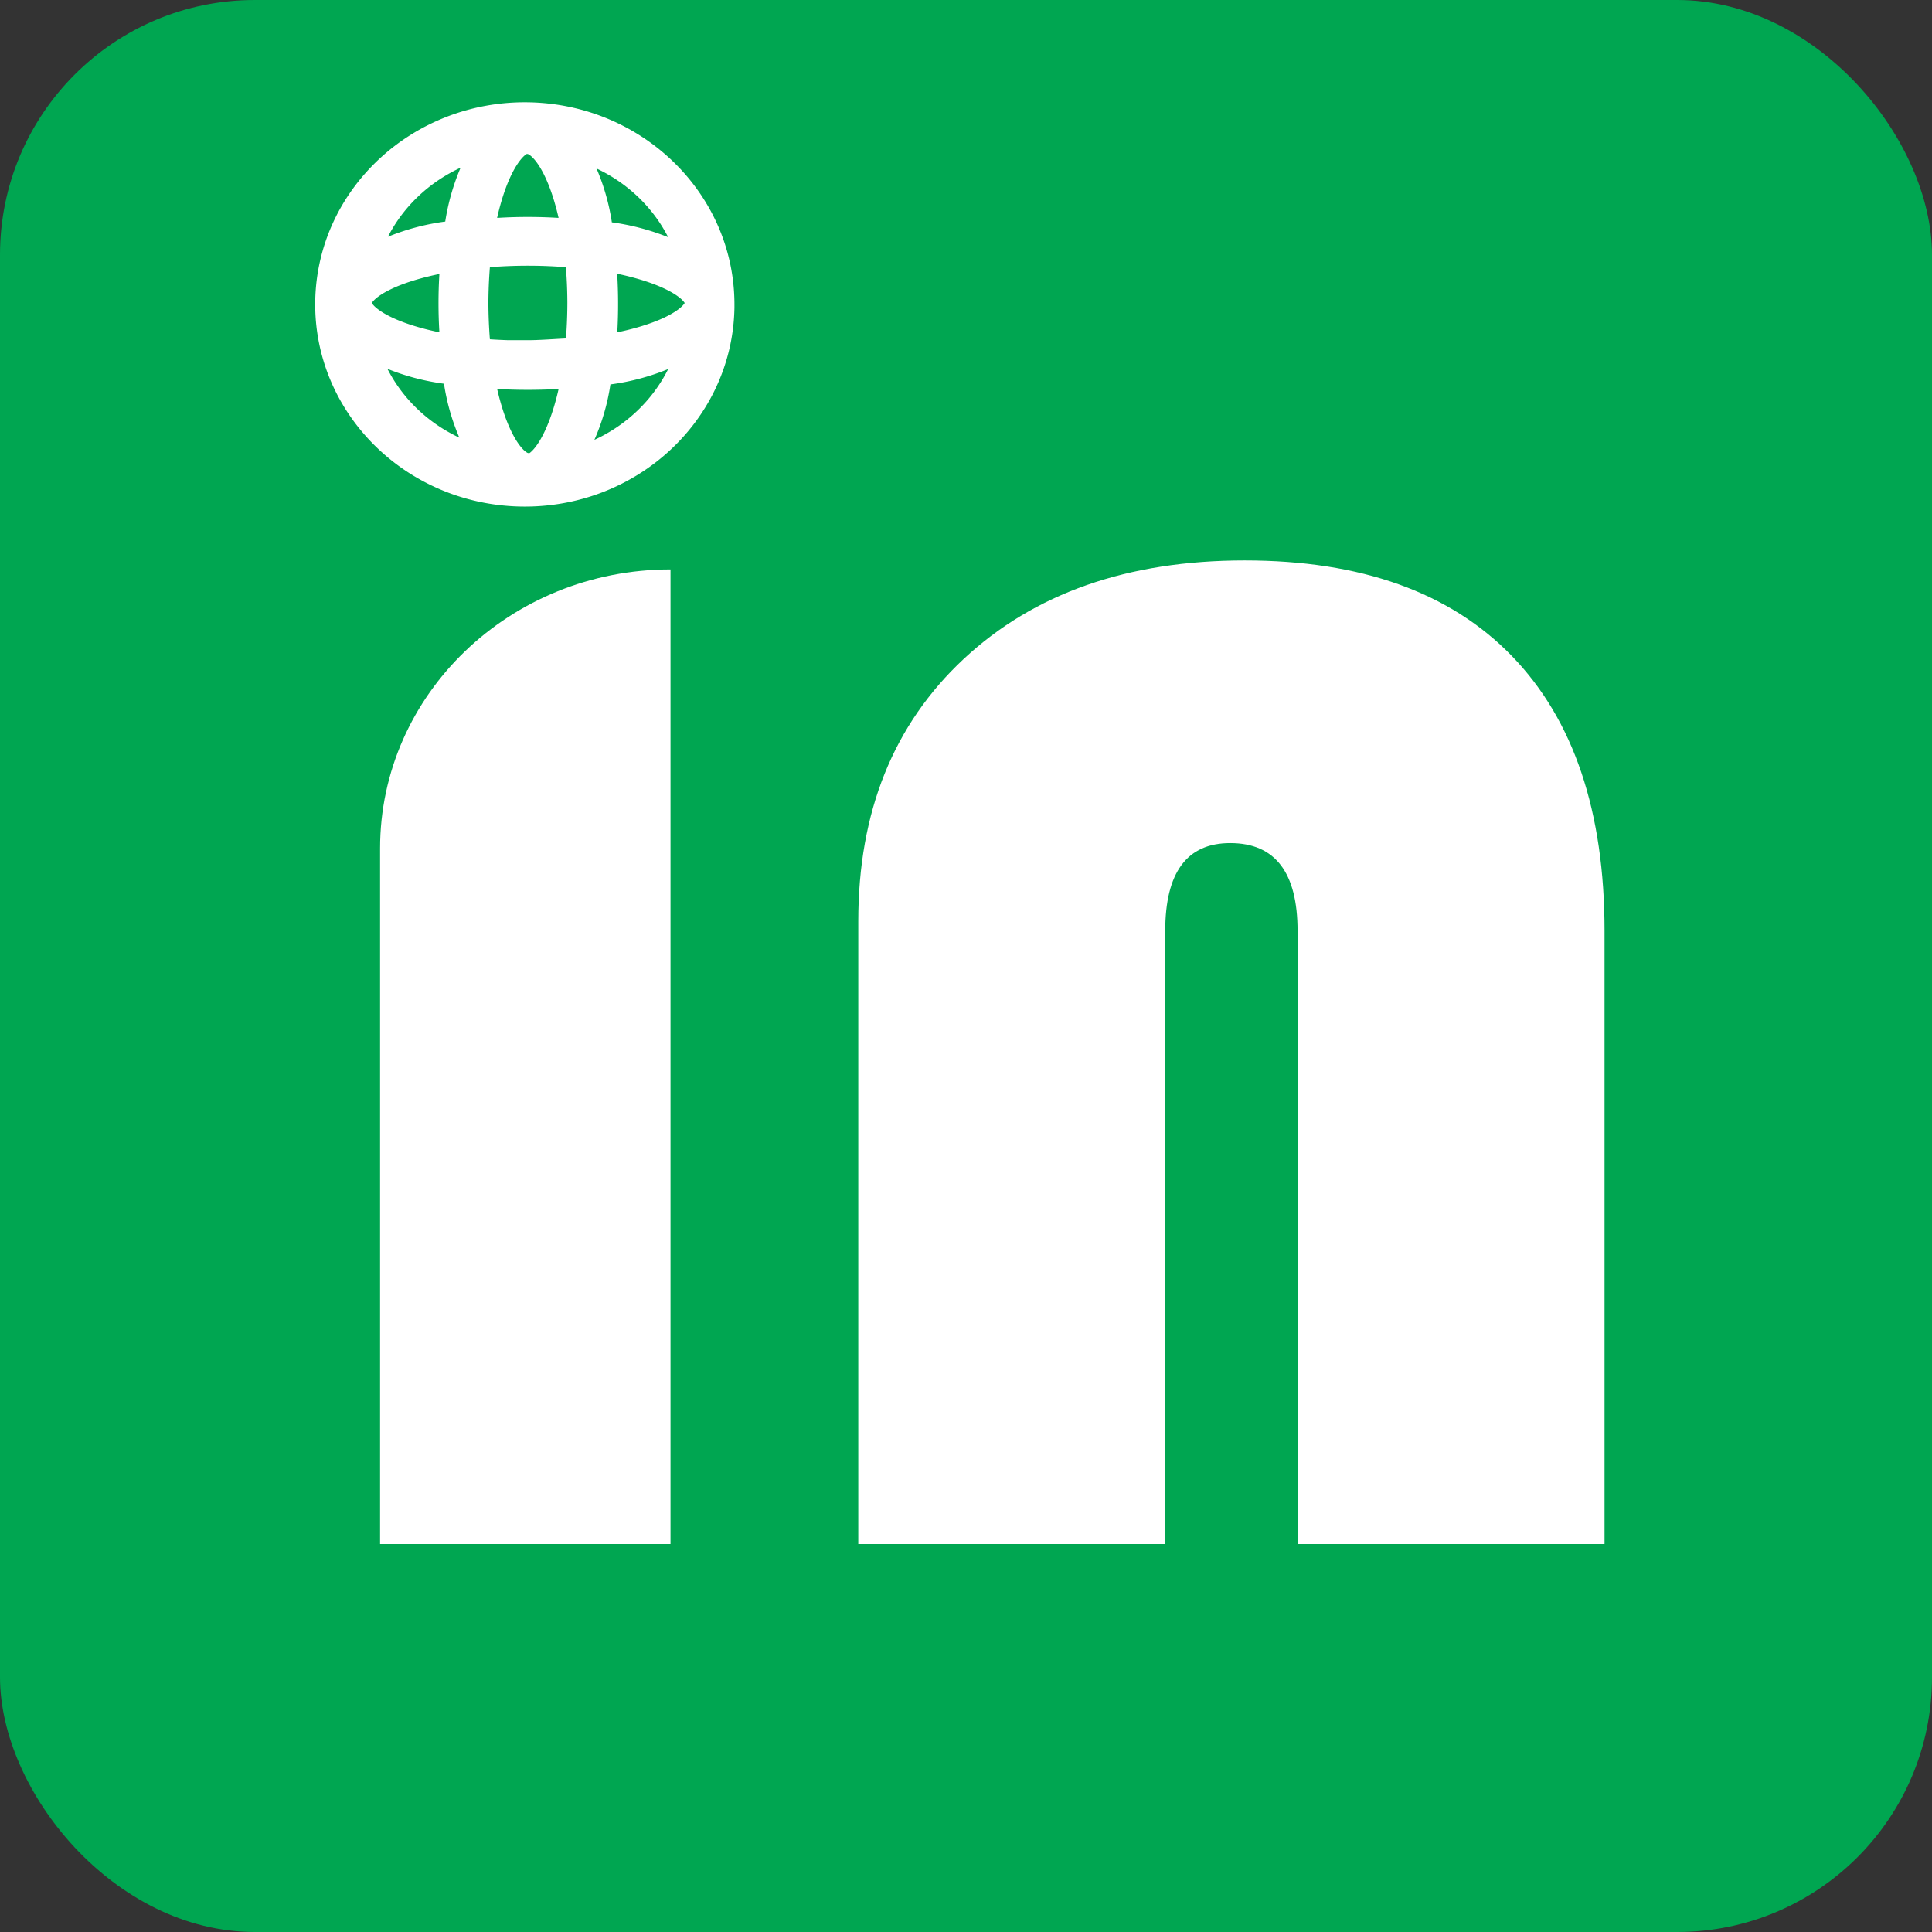
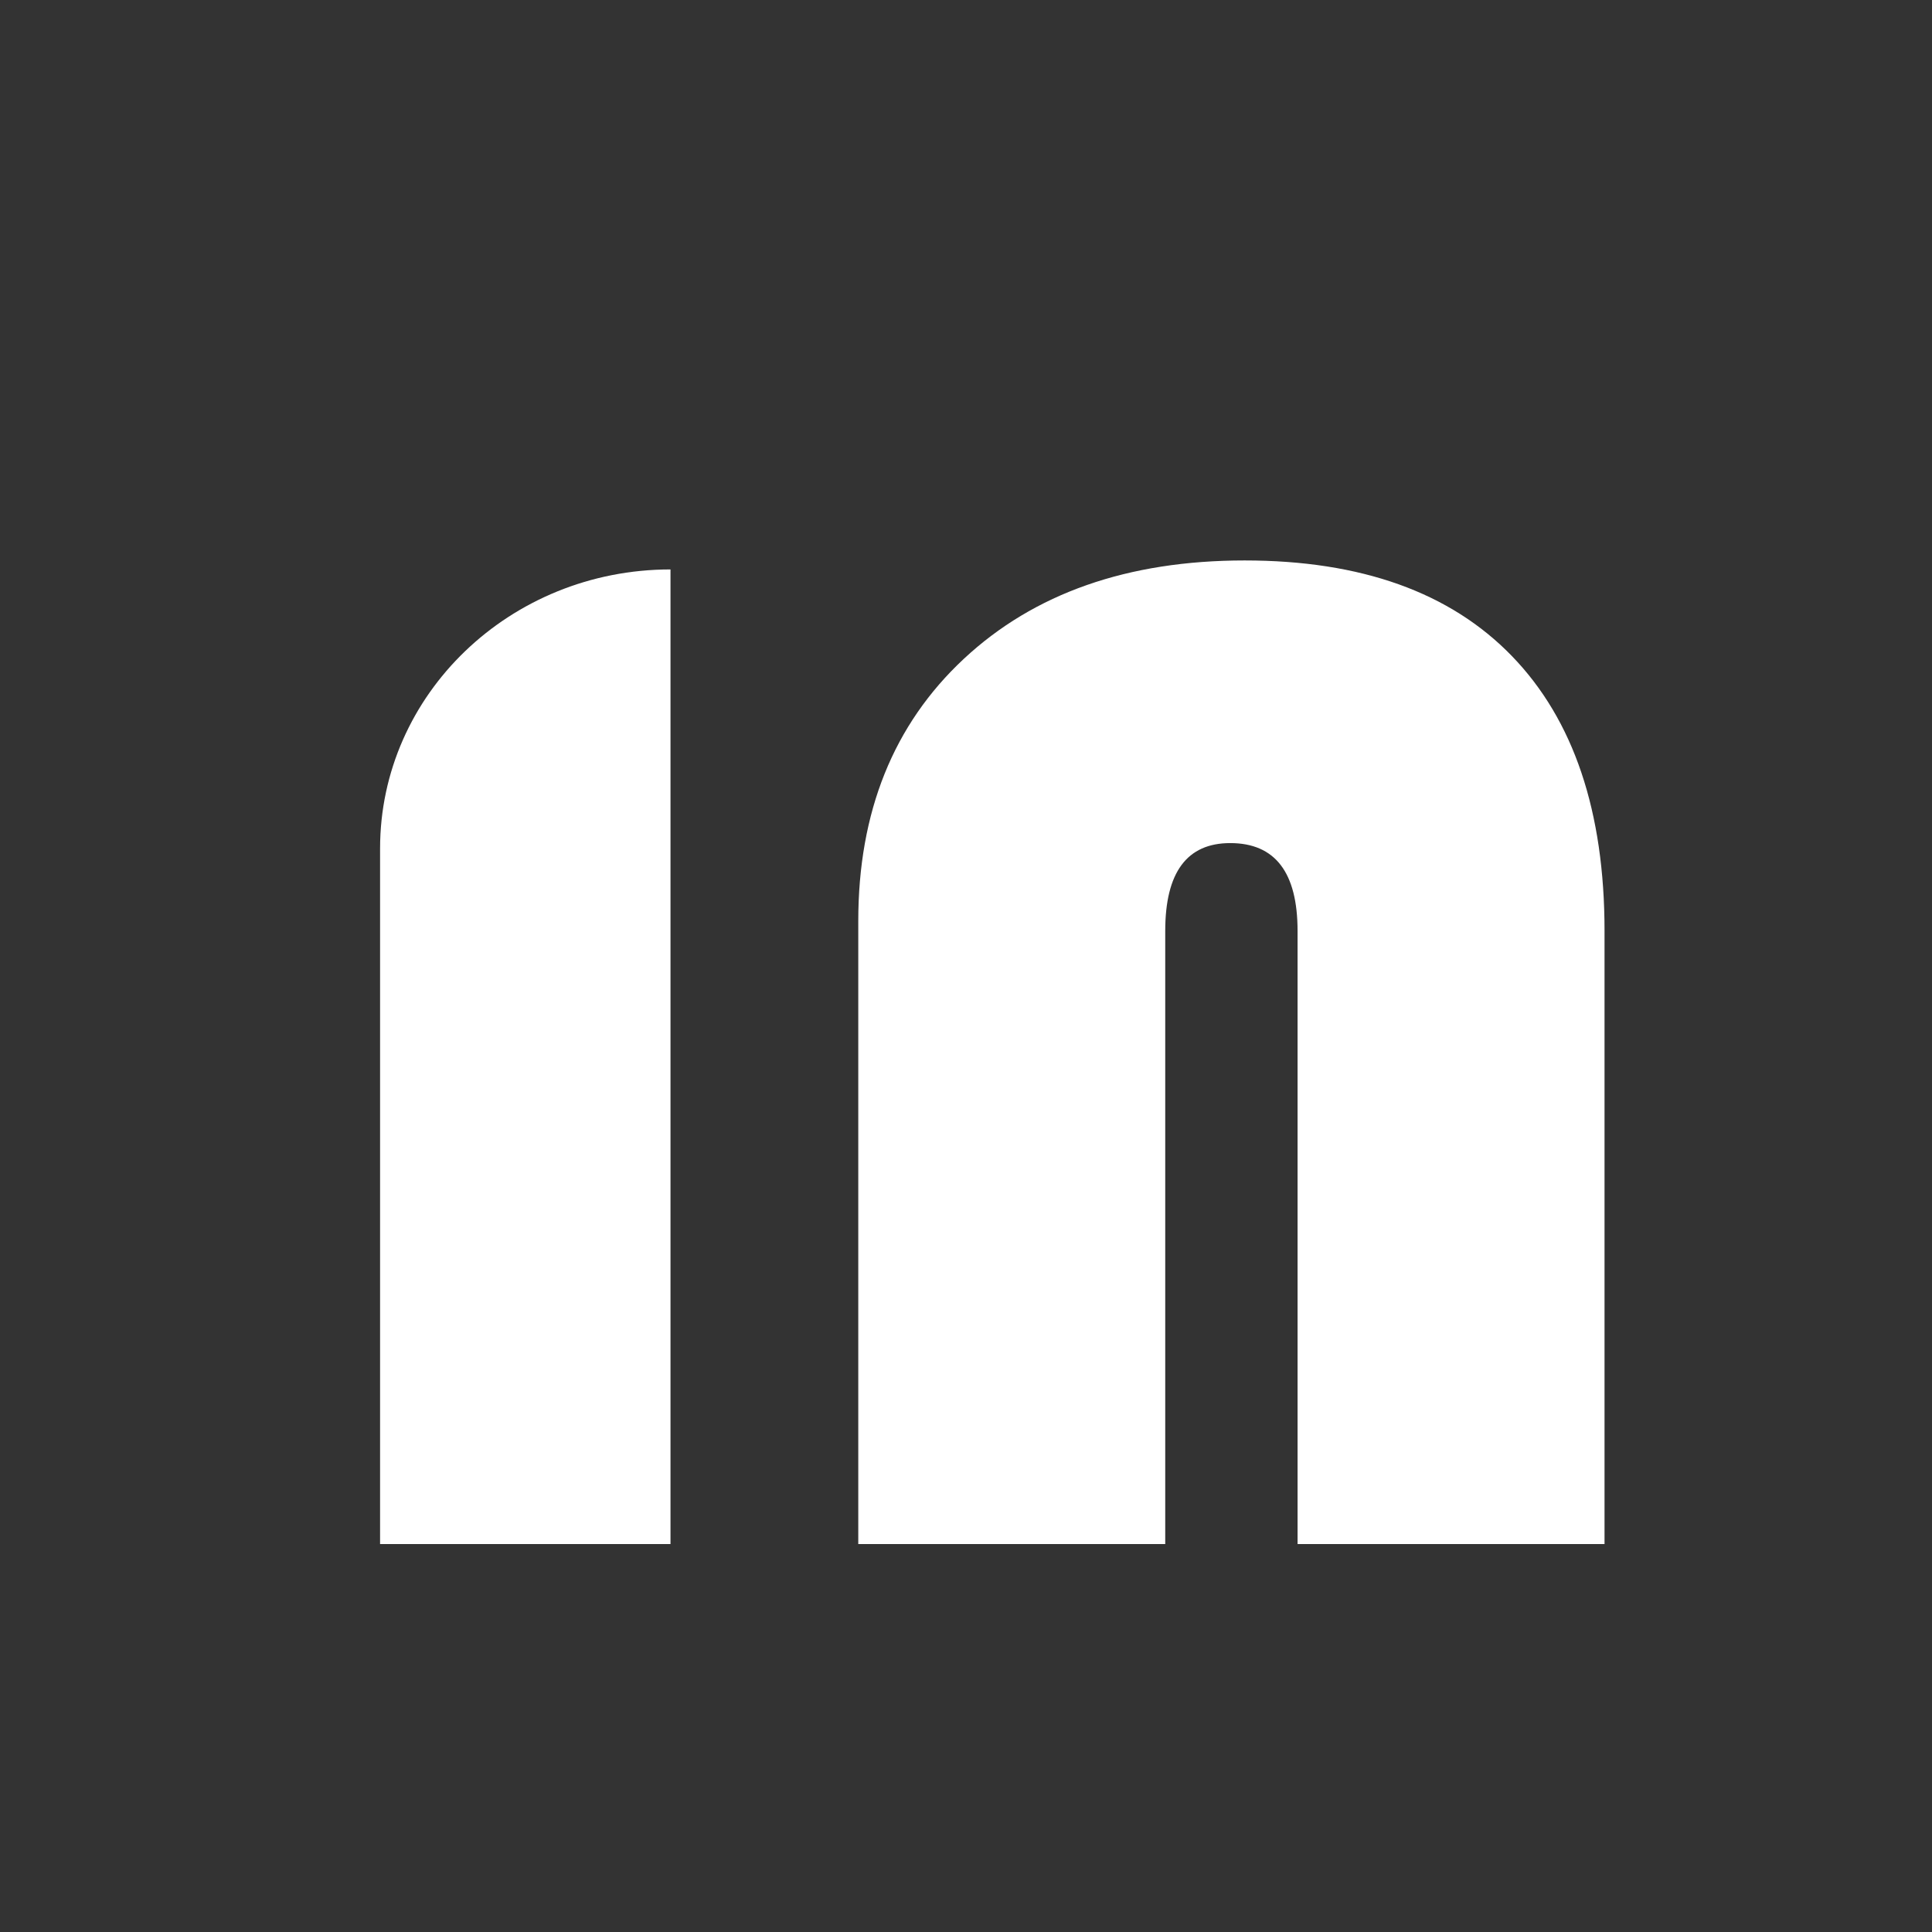
<svg xmlns="http://www.w3.org/2000/svg" id="Layer_1" data-name="Layer 1" viewBox="0 0 511.57 511.57">
  <rect x="0" y="0" width="511.57" height="511.57" fill="#333333" stroke="none" />
  <defs>
    <style>.cls-1{fill:#00a651;}.cls-2,.cls-3{fill:#fff;}.cls-3{stroke:#fff;stroke-miterlimit:10;stroke-width:10px;}</style>
  </defs>
-   <rect class="cls-1" width="511.57" height="511.57" rx="67.47" />
  <path class="cls-2" d="M177.76,151h0V409.06h-76.9V224.88C100.86,184.08,135.29,151,177.76,151Z" transform="translate(-0.22 -0.22)" />
-   <path class="cls-3" d="M140,32.31c-27.9-.43-50.87,20.95-51.31,47.74s21.8,48.87,49.69,49.3,50.87-20.95,51.31-47.74c0-.26,0-.52,0-.77h0C189.69,54.34,167.57,32.74,140,32.31Zm0,92.88c-5.66,0-11.72-10.58-14.25-27.47a139.83,139.83,0,0,0,28.49,0c-2.52,16.89-8.59,27.76-14.24,27.76Zm0-29.8q-7.34,0-14.65-.67a136.2,136.2,0,0,1-.81-14.27,132.27,132.27,0,0,1,.81-14.07,134,134,0,0,1,29.29,0,127.21,127.21,0,0,1,.81,14.07,131,131,0,0,1-.81,14.27c-4.84,0-10.1.58-14.64.58Zm-17.88-1.16C104.53,91.8,93.62,86,93.62,80.45s10.91-11.26,28.49-13.69A121.32,121.32,0,0,0,122.11,94.23ZM140,36c5.65,0,11.72,10.48,14.24,27.47a126.83,126.83,0,0,0-28.49,0c2.53-17.18,8.59-27.66,14.25-27.66Zm18.18,30.67c17.48,2.52,28.39,8.25,28.39,13.78S175.65,91.8,158.17,94.23a126.93,126.93,0,0,0,.71-13.78c0-4.85-.31-9.51-.71-14.07ZM186,73.36a57.43,57.43,0,0,0-28.28-9.7,52.84,52.84,0,0,0-10.11-27.27c19.77,3.21,35.16,18.23,38.19,37.27ZM132.71,36.1a54.16,54.16,0,0,0-10.1,27.37,56.64,56.64,0,0,0-28.28,9.7c3.2-18.91,18.6-33.75,38.28-36.88ZM94,87.53a56.37,56.37,0,0,0,28.29,9.71,52.83,52.83,0,0,0,10.1,27.27c-19.65-3.14-35-18-38.18-36.88Zm53.24,37.17a52.8,52.8,0,0,0,10.1-27.27,56.45,56.45,0,0,0,28.29-9.7c-3.07,19-18.5,34.06-38.29,37.26Z" transform="translate(-0.22 -0.22)" />
  <path class="cls-2" d="M227.48,409.06V244.12q0-43.37,27.93-69.43t74.37-26.07q46.26,0,70.78,25.32t24.52,72.79V409.06H343.8V246.73q0-23.26-17.82-23.27-17.22,0-17.22,23.27V409.06Z" transform="translate(-0.22 -0.22)" />
</svg>